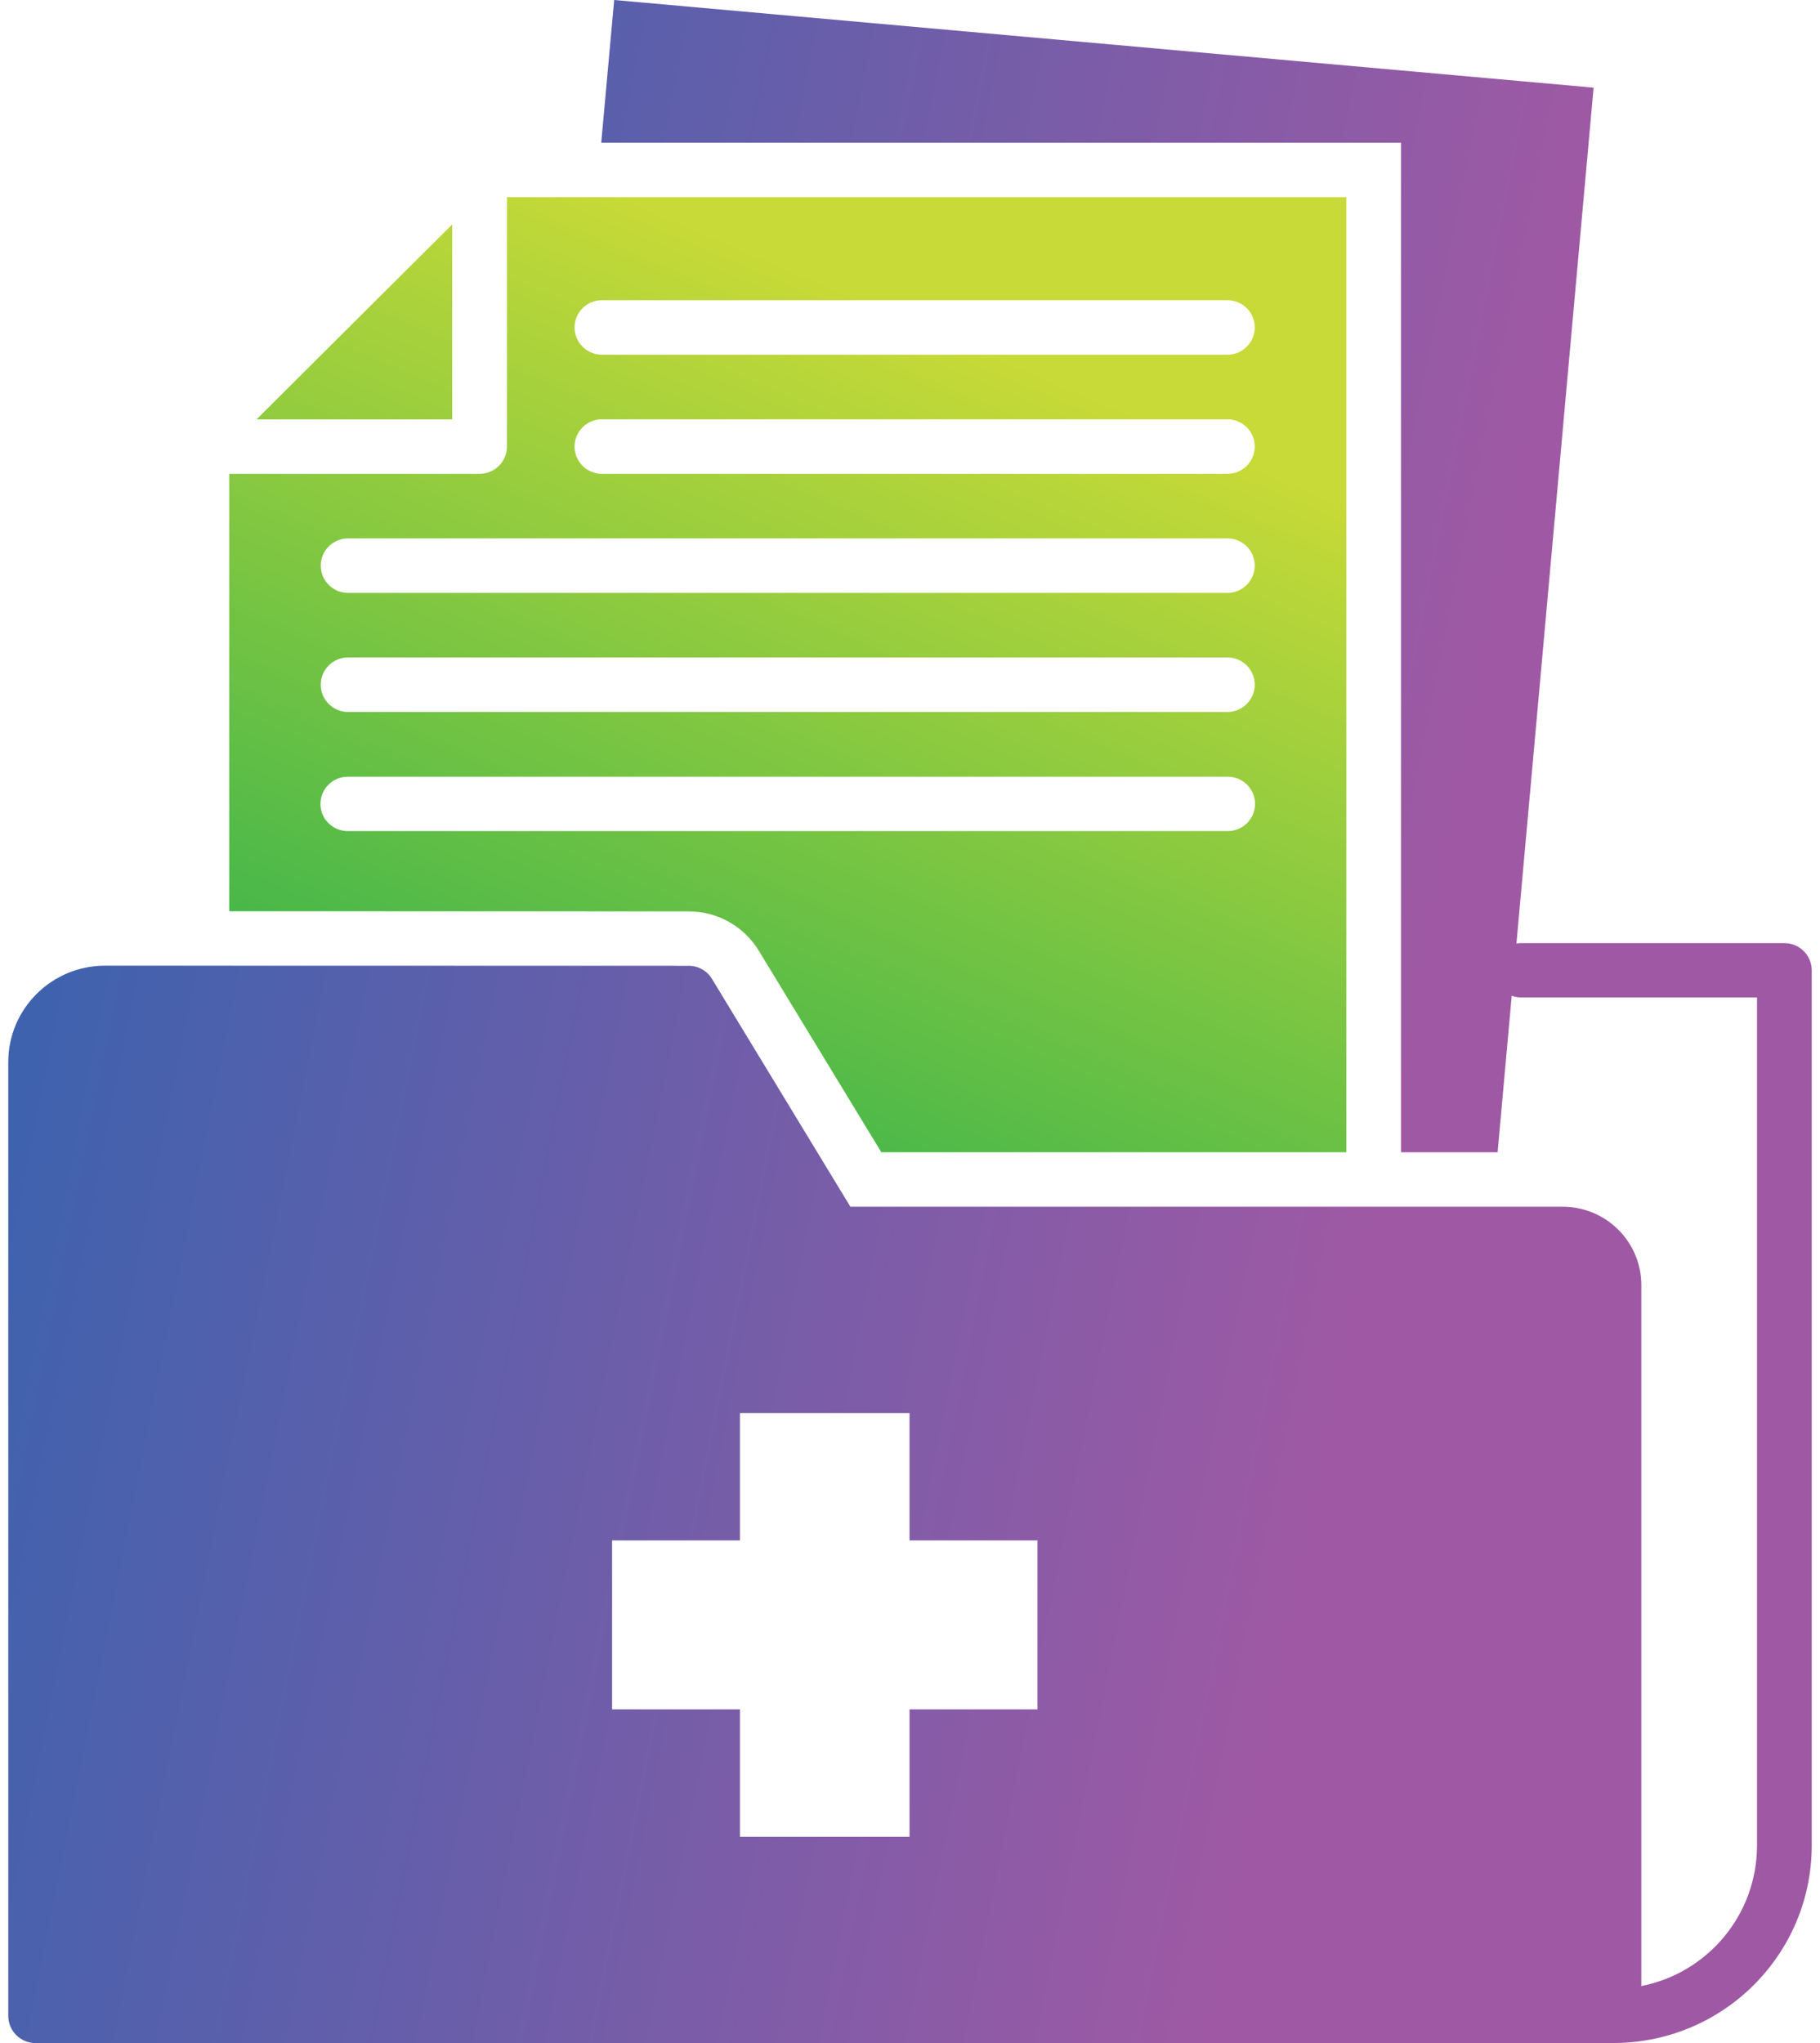
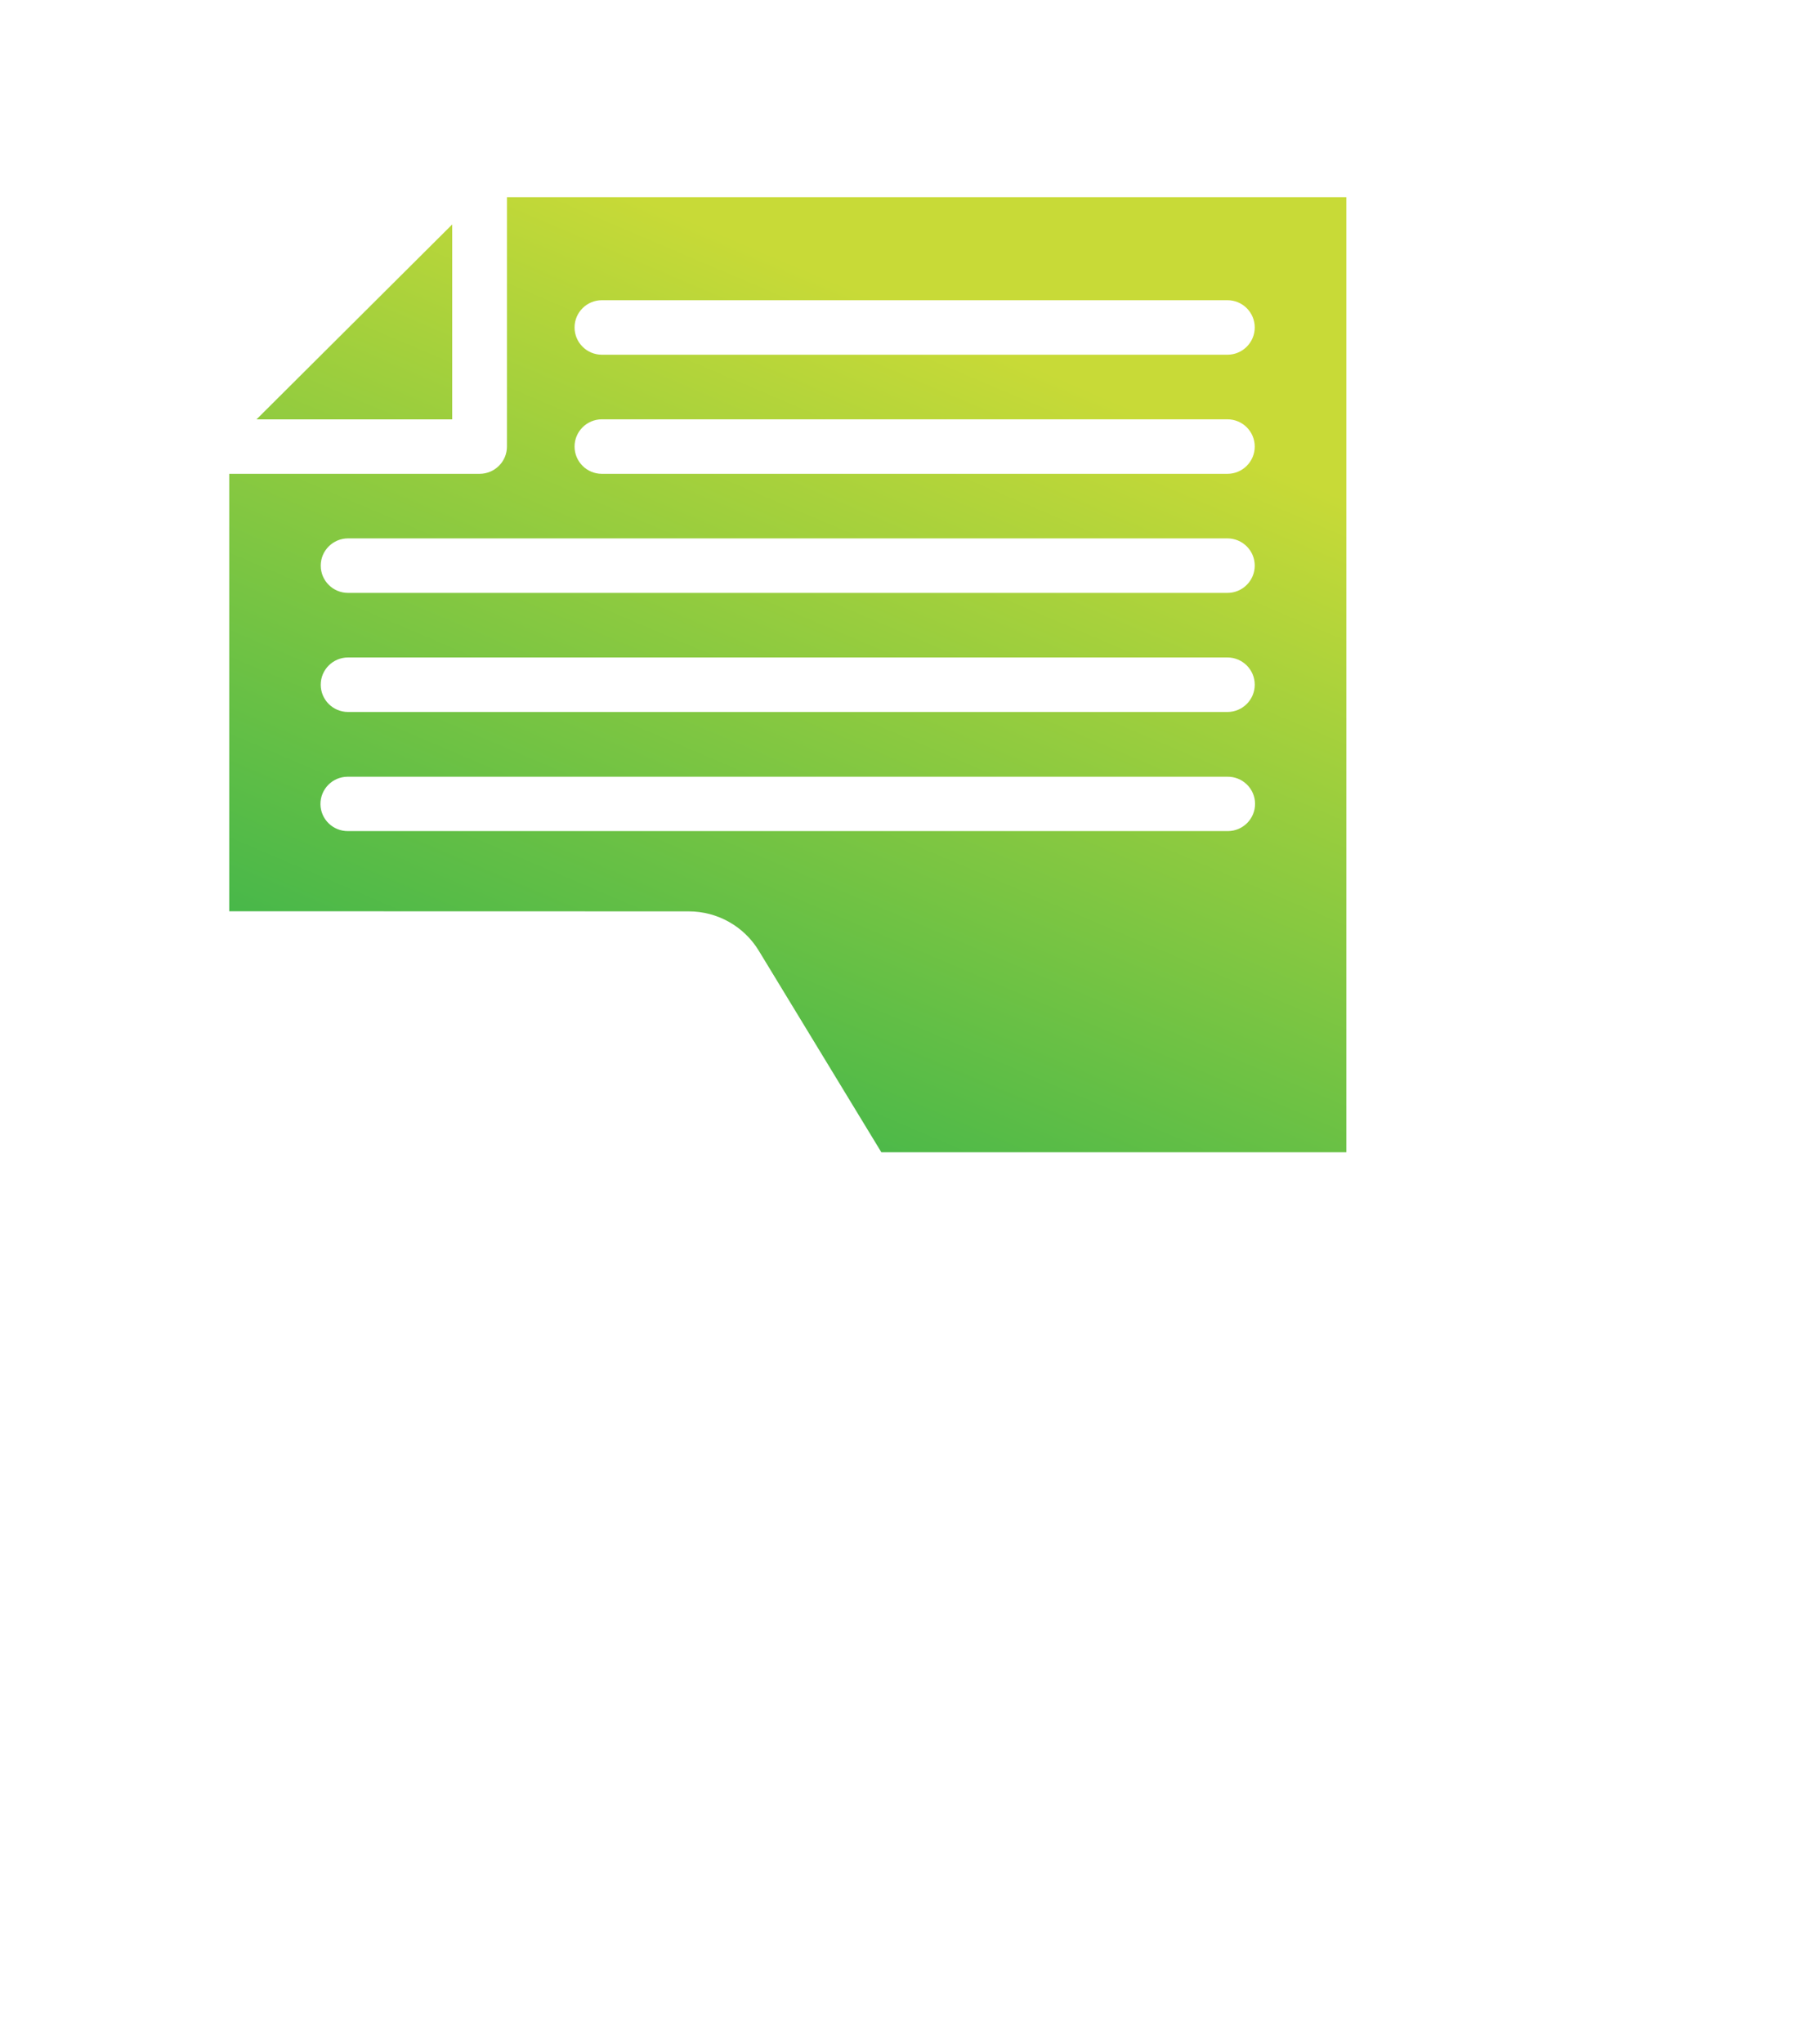
<svg xmlns="http://www.w3.org/2000/svg" width="98" height="110" viewBox="0 0 98 110" fill="none">
-   <path d="M96.079 50.776H81.905C81.821 50.776 81.737 50.785 81.655 50.8L85.809 4.72L33.071 0L32.374 7.683H75.438V62.038H80.641L81.4 53.612C81.562 53.672 81.733 53.702 81.905 53.702H94.608V99.397C94.593 103.065 91.989 106.214 88.379 106.93V69.18C88.374 66.855 86.48 64.971 84.146 64.971H45.791L38.334 52.699C38.069 52.263 37.594 51.996 37.083 51.999L5.655 51.992C2.777 51.992 0.445 54.317 0.445 57.183V108.535C0.445 109.345 1.103 110 1.916 110H86.909C86.957 110 87.004 109.994 87.052 109.994C92.865 109.899 97.535 105.188 97.555 99.397V52.244C97.555 51.434 96.897 50.778 96.084 50.778H96.081L96.079 50.776ZM55.865 92.031H48.975V98.893H39.844V92.031H32.959V82.936H39.844V76.078H48.975V82.936H55.865V92.031Z" fill="url(#paint0_linear_112_11378)" />
  <path d="M27.297 10.616V24.043C27.297 24.853 26.637 25.508 25.826 25.511H12.344V49.062L37.085 49.068C38.63 49.068 40.06 49.872 40.858 51.187L47.457 62.038H72.496V10.616H27.297ZM66.092 44.746H18.742C17.931 44.756 17.264 44.108 17.255 43.3C17.247 42.492 17.896 41.828 18.707 41.819C18.72 41.819 18.731 41.819 18.744 41.819H66.094C66.905 41.809 67.571 42.458 67.58 43.265C67.589 44.073 66.939 44.737 66.128 44.746C66.115 44.746 66.105 44.746 66.092 44.746ZM66.092 38.333H18.742C17.928 38.333 17.27 37.675 17.27 36.865C17.27 36.055 17.931 35.398 18.742 35.398H66.092C66.905 35.398 67.563 36.055 67.563 36.865C67.563 37.675 66.903 38.333 66.092 38.333ZM66.092 31.922H18.742C17.928 31.922 17.27 31.264 17.27 30.454C17.27 29.644 17.931 28.987 18.742 28.987H66.092C66.905 28.987 67.563 29.644 67.563 30.454C67.563 31.264 66.903 31.922 66.092 31.922ZM66.092 25.511H32.409C31.596 25.511 30.938 24.853 30.938 24.043C30.938 23.233 31.598 22.576 32.409 22.576H66.092C66.905 22.576 67.563 23.233 67.563 24.043C67.563 24.853 66.903 25.511 66.092 25.511ZM66.092 19.098H32.409C31.596 19.098 30.938 18.44 30.938 17.63C30.938 16.82 31.598 16.163 32.409 16.163H66.092C66.905 16.163 67.563 16.82 67.563 17.63C67.563 18.44 66.903 19.098 66.092 19.098ZM24.35 22.578H13.813L24.35 12.083V22.578Z" fill="url(#paint1_linear_112_11378)" />
  <defs>
    <linearGradient id="paint0_linear_112_11378" x1="73.5" y1="69.5" x2="1.822" y2="55.21" gradientUnits="userSpaceOnUse">
      <stop stop-color="#9F59A4" />
      <stop offset="1" stop-color="#3F62AE" />
    </linearGradient>
    <linearGradient id="paint1_linear_112_11378" x1="37.092" y1="63.288" x2="55.694" y2="19.679" gradientUnits="userSpaceOnUse">
      <stop stop-color="#3EB54B" />
      <stop offset="1" stop-color="#C8DA37" />
    </linearGradient>
  </defs>
</svg>